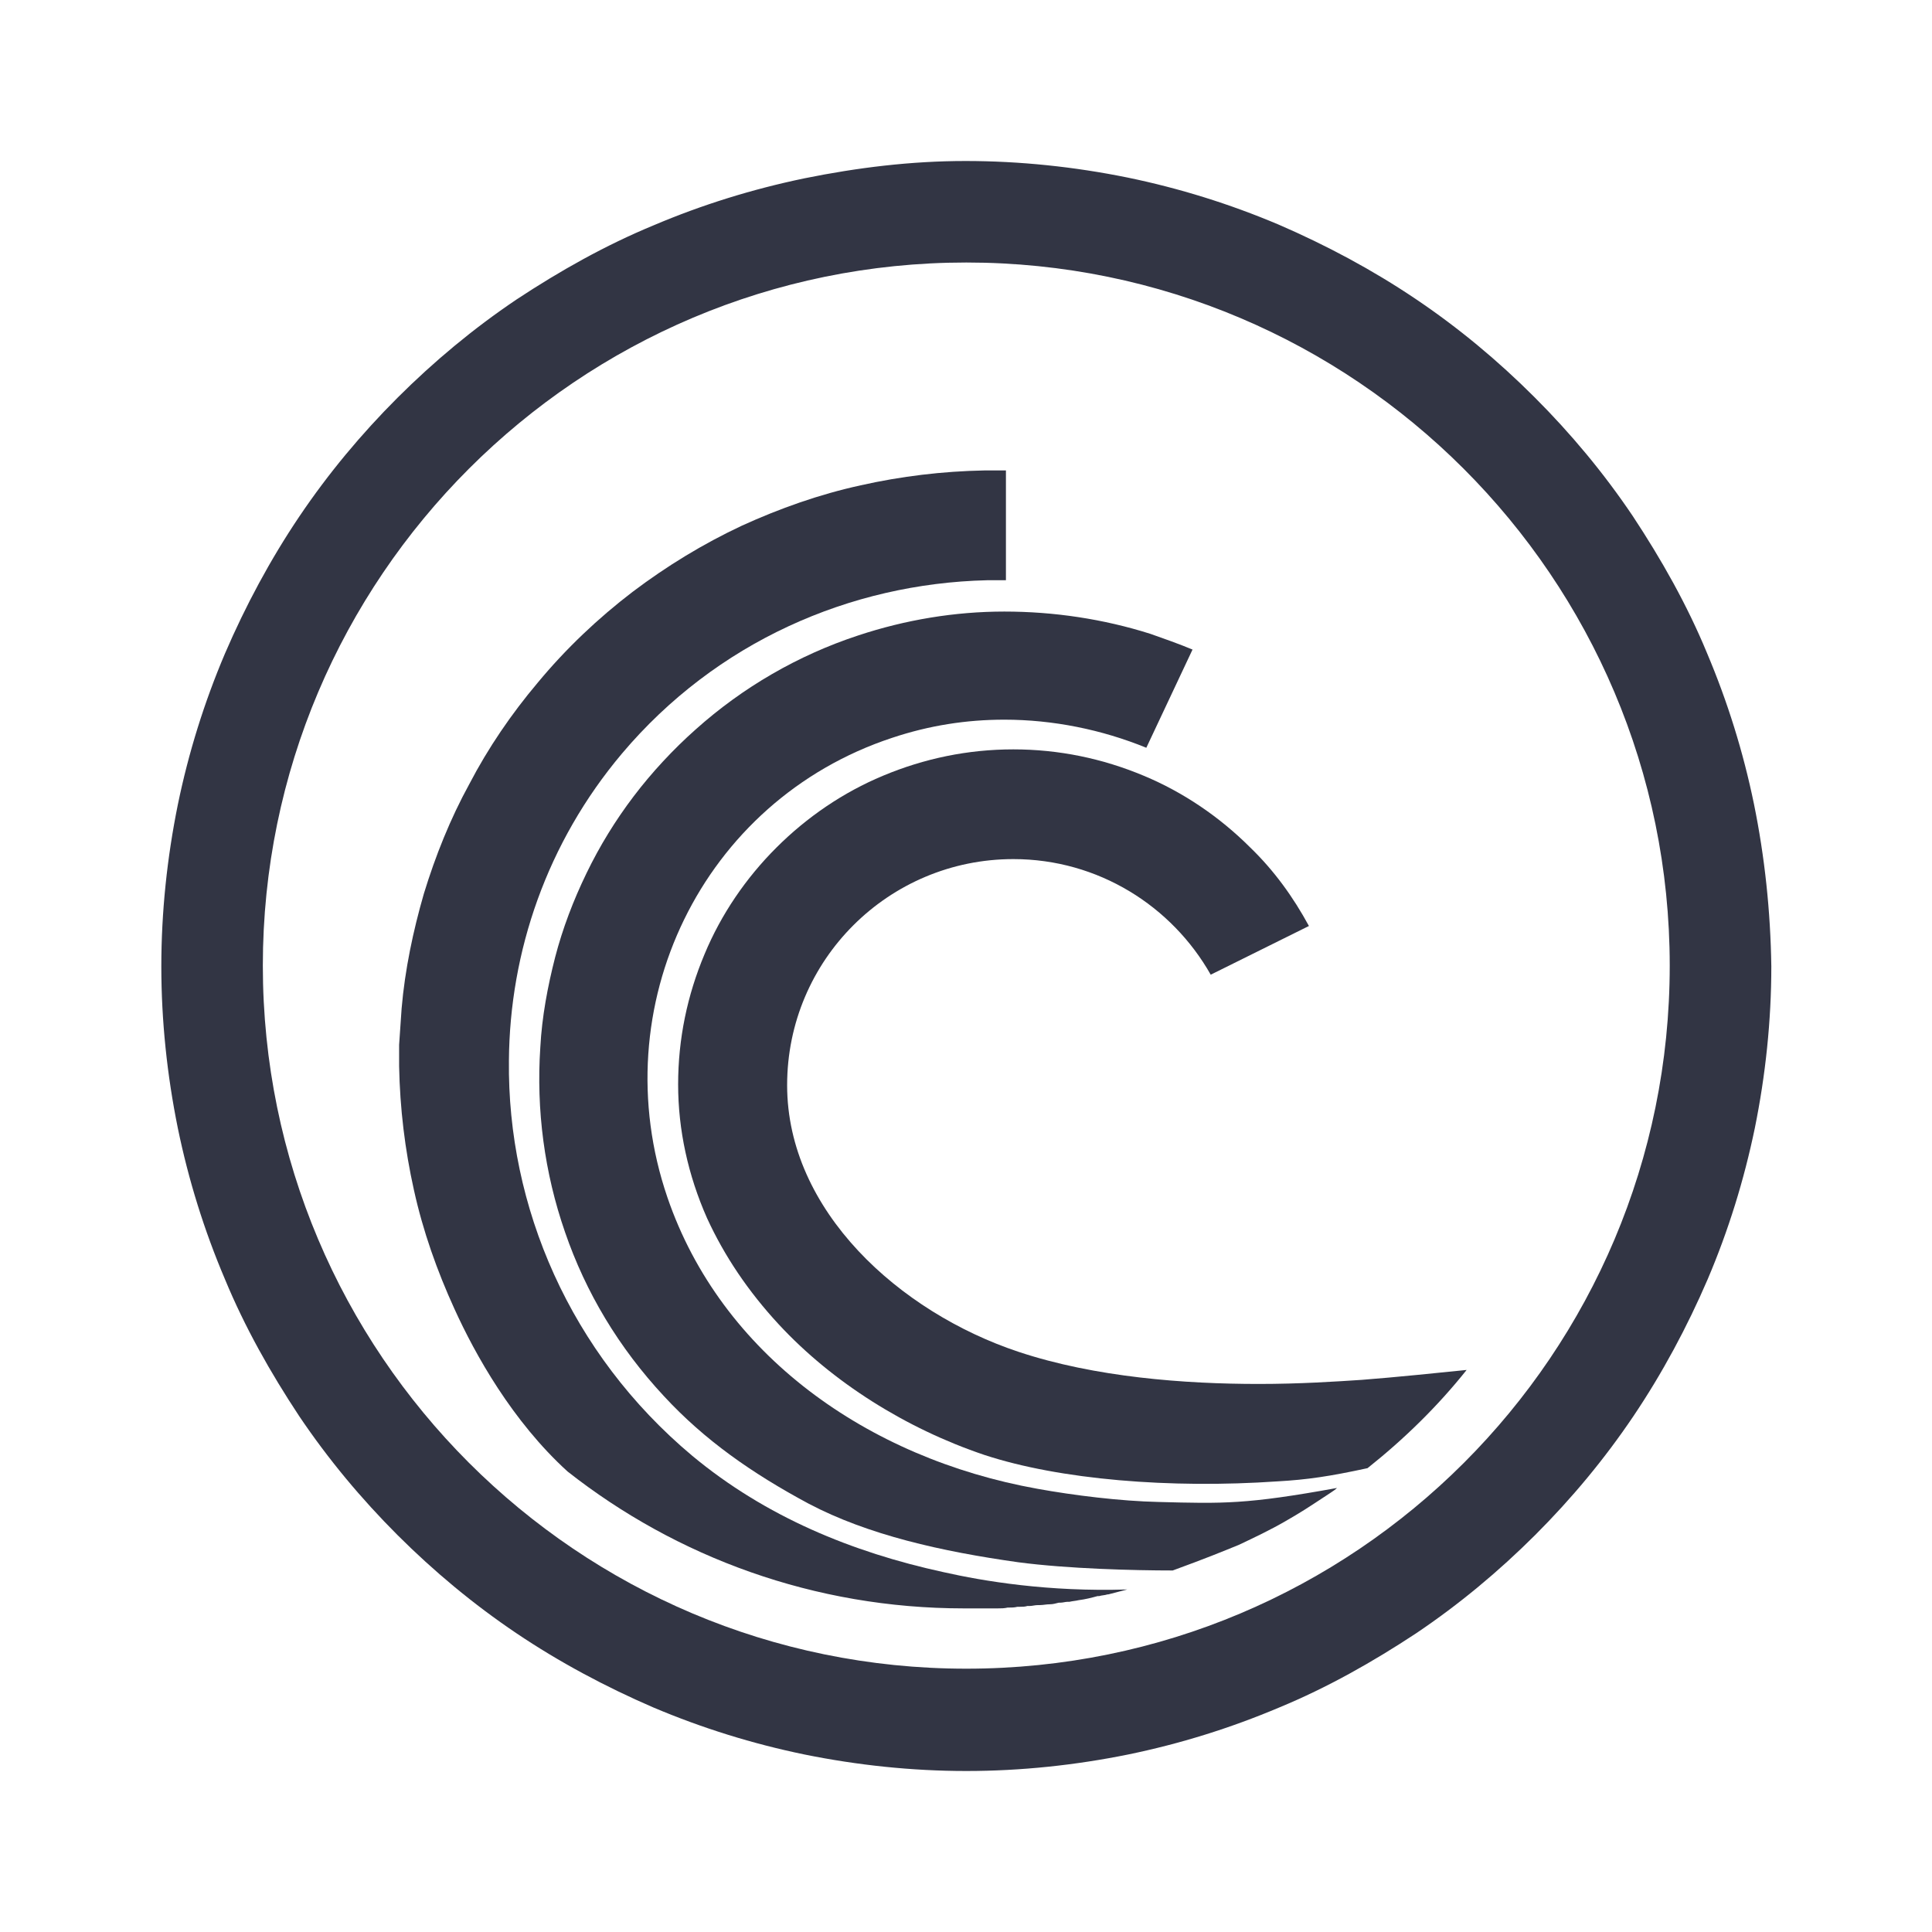
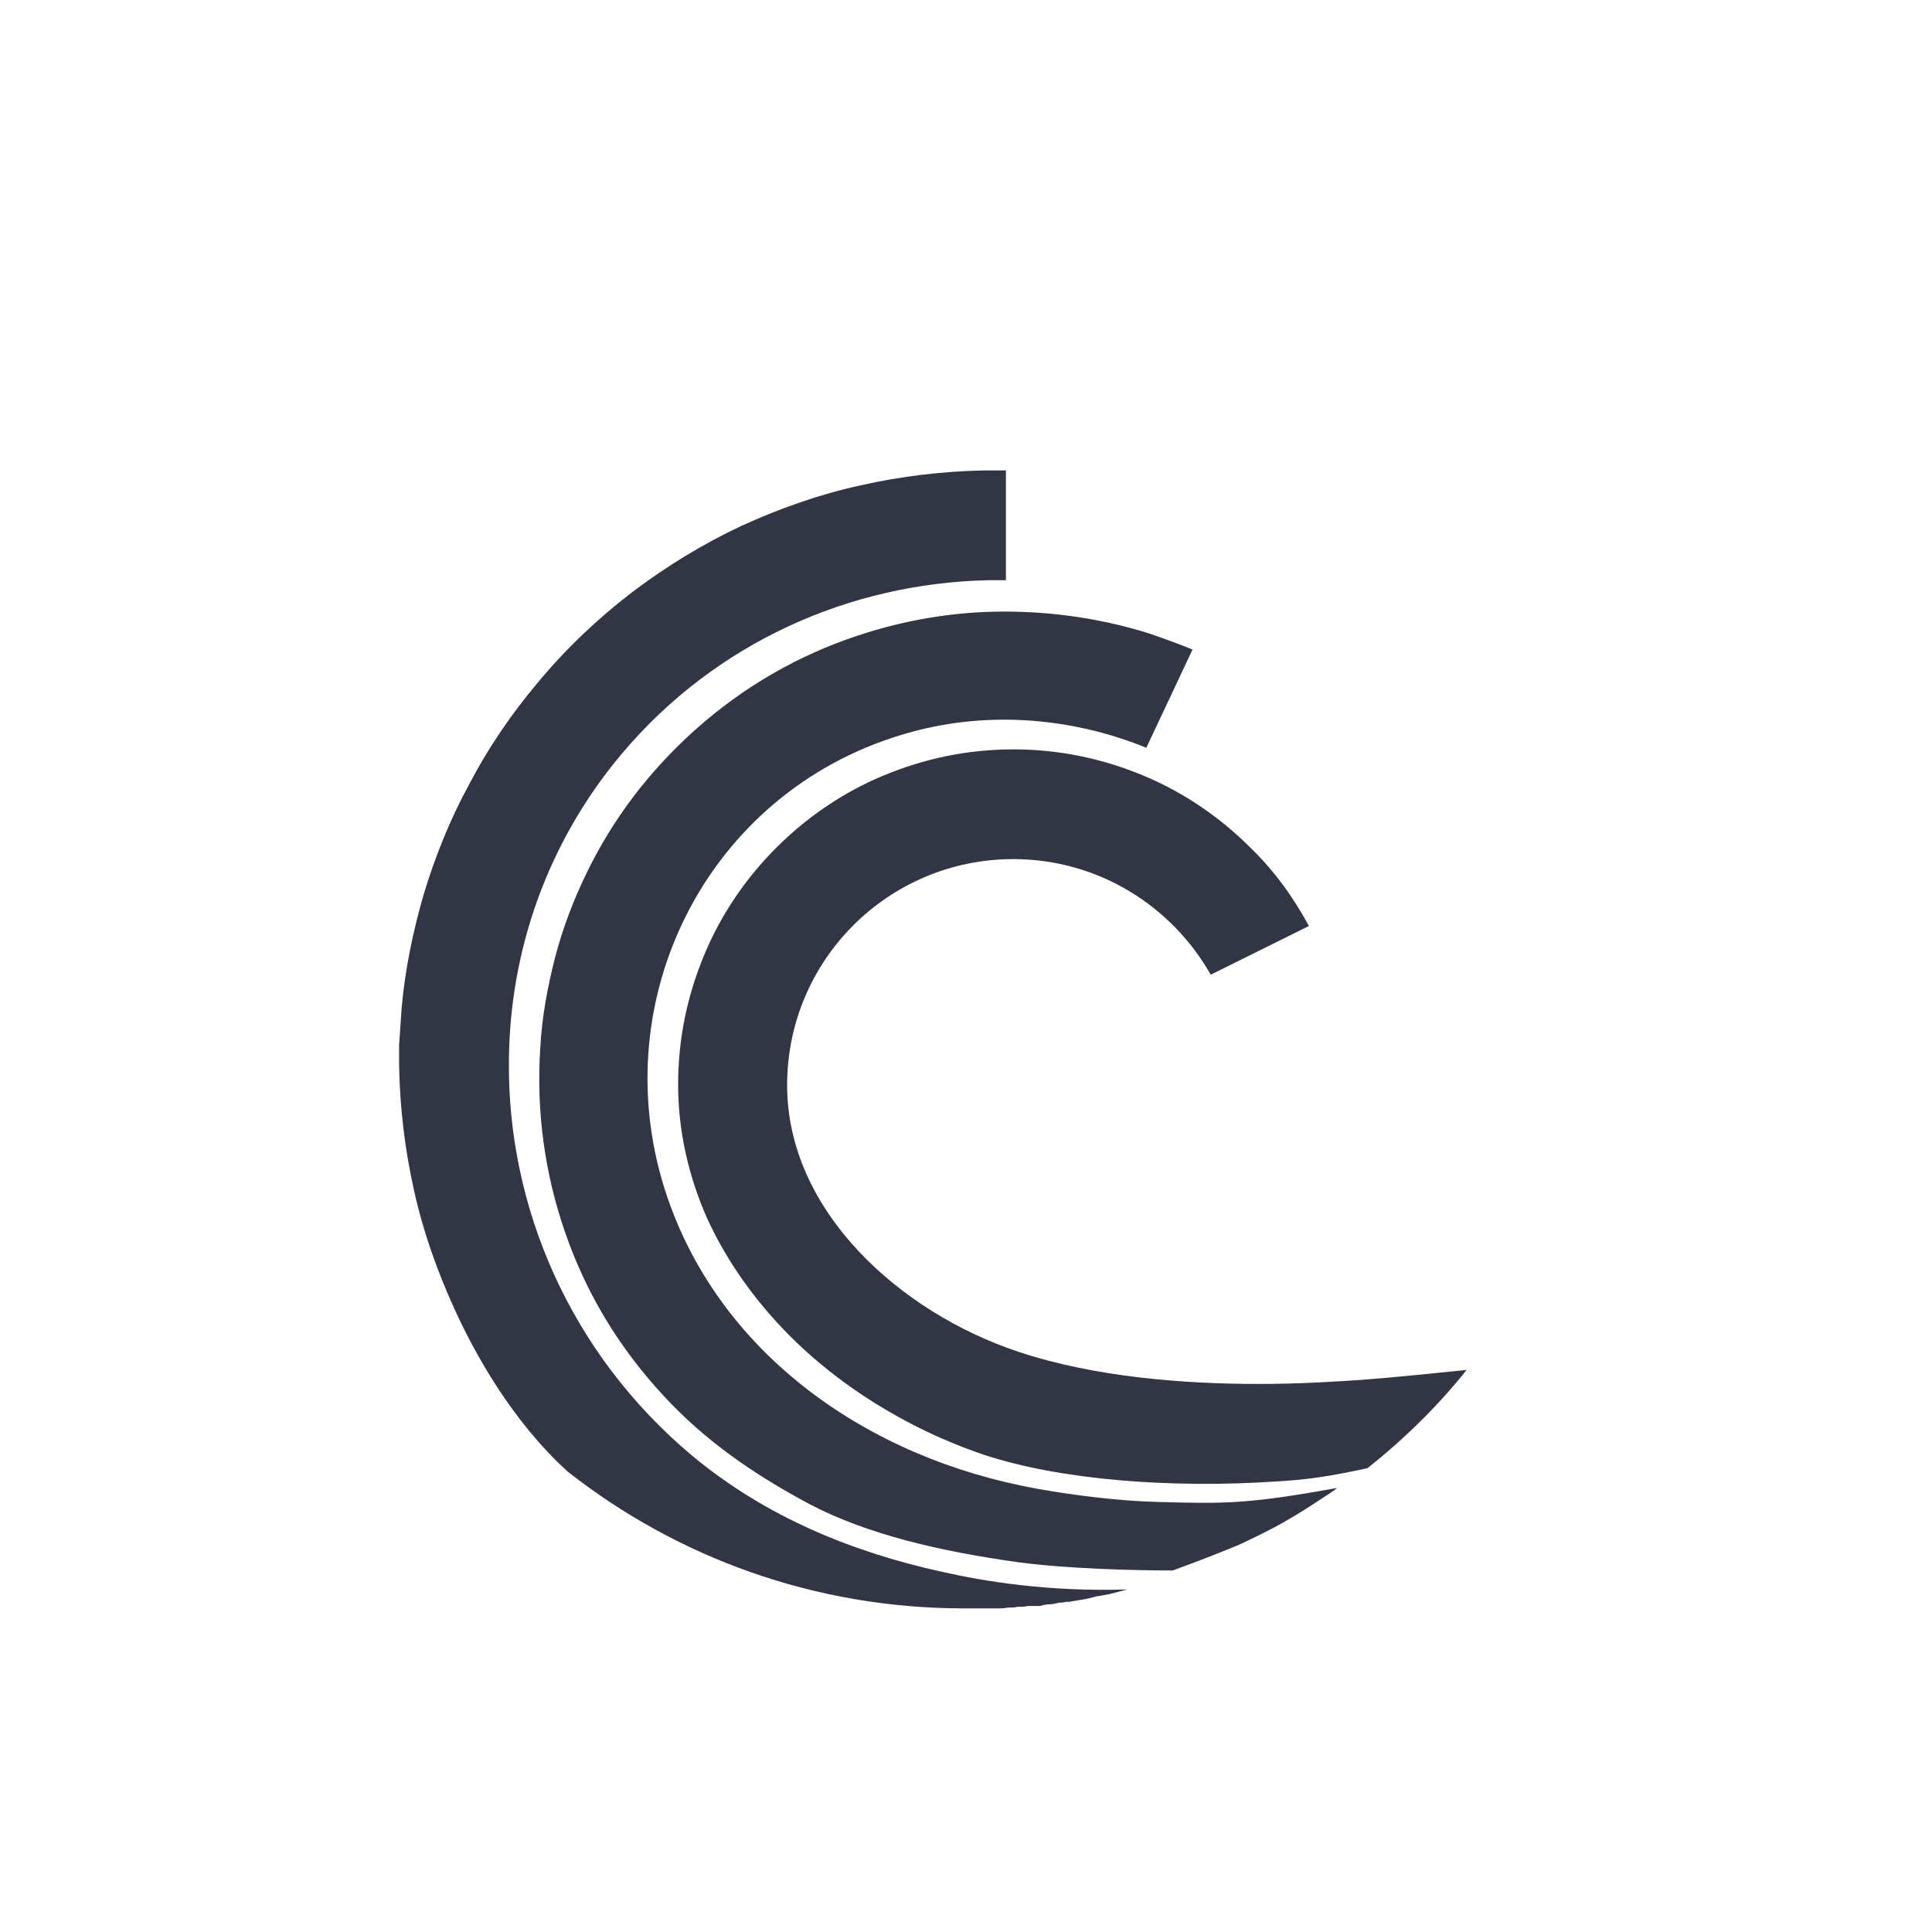
<svg xmlns="http://www.w3.org/2000/svg" width="24" height="24" viewBox="0 0 24 24" fill="none">
-   <path d="M21.788 9.986C21.655 9.34 21.46 8.715 21.204 8.11C20.958 7.515 20.64 6.951 20.281 6.408C19.922 5.875 19.512 5.383 19.06 4.932C18.609 4.481 18.117 4.071 17.583 3.712C17.05 3.353 16.476 3.046 15.881 2.789C15.276 2.533 14.65 2.338 14.004 2.205C13.348 2.072 12.671 2 11.994 2C11.317 2 10.65 2.082 9.994 2.215C9.348 2.349 8.722 2.543 8.117 2.8C7.522 3.046 6.958 3.363 6.414 3.722C5.881 4.081 5.389 4.491 4.937 4.942C4.486 5.393 4.076 5.885 3.717 6.418C3.358 6.951 3.05 7.525 2.794 8.12C2.537 8.725 2.342 9.35 2.209 9.996C2.076 10.652 2.004 11.329 2.004 12.005C2.004 12.682 2.076 13.358 2.209 14.014C2.342 14.66 2.537 15.286 2.794 15.89C3.04 16.485 3.358 17.049 3.717 17.592C4.076 18.125 4.486 18.617 4.937 19.068C5.389 19.519 5.881 19.929 6.414 20.288C6.947 20.647 7.522 20.954 8.117 21.211C8.722 21.467 9.348 21.662 9.994 21.795C10.65 21.928 11.327 22 12.004 22C12.681 22 13.358 21.928 14.014 21.795C14.66 21.662 15.286 21.467 15.891 21.211C16.486 20.965 17.05 20.647 17.594 20.288C18.127 19.929 18.619 19.519 19.071 19.068C19.522 18.617 19.932 18.125 20.291 17.592C20.65 17.059 20.958 16.485 21.214 15.89C21.471 15.286 21.665 14.66 21.799 14.014C21.932 13.358 22.004 12.682 22.004 12.005C21.994 11.318 21.922 10.642 21.788 9.986ZM12.004 20.729C7.173 20.729 3.265 16.813 3.265 11.995C3.265 7.177 7.183 3.261 12.004 3.261C16.824 3.261 20.742 7.177 20.742 11.995C20.742 16.823 16.835 20.729 12.004 20.729Z" fill="#323544" />
-   <path d="M12.394 19.98C12.435 19.98 12.476 19.98 12.517 19.97H12.527C12.568 19.97 12.599 19.97 12.64 19.96H12.671C12.701 19.96 12.732 19.96 12.763 19.95H12.794C12.824 19.95 12.855 19.939 12.896 19.939H12.917C12.958 19.939 12.999 19.929 13.04 19.929C13.081 19.929 13.112 19.919 13.153 19.909H13.173C13.204 19.909 13.235 19.898 13.265 19.898H13.286C13.327 19.888 13.358 19.888 13.399 19.878C13.481 19.868 13.563 19.847 13.635 19.827H13.655C13.686 19.817 13.727 19.817 13.758 19.806H13.768C13.85 19.786 13.922 19.765 14.004 19.745C13.019 19.776 12.219 19.642 11.717 19.529C10.588 19.283 9.512 18.843 8.599 18.084C7.081 16.813 6.301 14.988 6.322 13.174C6.332 11.821 6.794 10.467 7.727 9.36C8.896 7.976 10.558 7.249 12.26 7.208H12.496V5.844H12.229C11.707 5.854 11.194 5.916 10.691 6.029C10.178 6.141 9.686 6.316 9.214 6.531C8.732 6.757 8.281 7.033 7.86 7.351C7.43 7.679 7.03 8.058 6.681 8.479C6.353 8.868 6.065 9.289 5.83 9.74C5.594 10.17 5.409 10.632 5.265 11.103C5.132 11.564 5.03 12.046 4.989 12.528C4.978 12.682 4.968 12.825 4.958 12.979V13.245C4.968 13.768 5.03 14.281 5.142 14.783C5.255 15.296 5.43 15.788 5.645 16.259C5.901 16.823 6.363 17.654 7.05 18.279C8.404 19.345 10.117 19.98 11.973 19.98H12.394Z" fill="#323544" />
+   <path d="M12.394 19.98C12.435 19.98 12.476 19.98 12.517 19.97H12.527C12.568 19.97 12.599 19.97 12.64 19.96H12.671C12.701 19.96 12.732 19.96 12.763 19.95H12.794H12.917C12.958 19.939 12.999 19.929 13.04 19.929C13.081 19.929 13.112 19.919 13.153 19.909H13.173C13.204 19.909 13.235 19.898 13.265 19.898H13.286C13.327 19.888 13.358 19.888 13.399 19.878C13.481 19.868 13.563 19.847 13.635 19.827H13.655C13.686 19.817 13.727 19.817 13.758 19.806H13.768C13.85 19.786 13.922 19.765 14.004 19.745C13.019 19.776 12.219 19.642 11.717 19.529C10.588 19.283 9.512 18.843 8.599 18.084C7.081 16.813 6.301 14.988 6.322 13.174C6.332 11.821 6.794 10.467 7.727 9.36C8.896 7.976 10.558 7.249 12.26 7.208H12.496V5.844H12.229C11.707 5.854 11.194 5.916 10.691 6.029C10.178 6.141 9.686 6.316 9.214 6.531C8.732 6.757 8.281 7.033 7.86 7.351C7.43 7.679 7.03 8.058 6.681 8.479C6.353 8.868 6.065 9.289 5.83 9.74C5.594 10.17 5.409 10.632 5.265 11.103C5.132 11.564 5.03 12.046 4.989 12.528C4.978 12.682 4.968 12.825 4.958 12.979V13.245C4.968 13.768 5.03 14.281 5.142 14.783C5.255 15.296 5.43 15.788 5.645 16.259C5.901 16.823 6.363 17.654 7.05 18.279C8.404 19.345 10.117 19.98 11.973 19.98H12.394Z" fill="#323544" />
  <path d="M14.394 18.658C13.922 18.648 13.337 18.576 12.886 18.494C10.773 18.115 8.958 16.823 8.291 14.875C7.481 12.507 8.722 9.945 11.081 9.166C11.542 9.012 12.004 8.94 12.476 8.94C13.081 8.94 13.686 9.063 14.24 9.289L14.814 8.069C14.64 7.997 14.465 7.935 14.291 7.874C13.707 7.689 13.091 7.597 12.476 7.597C11.86 7.597 11.245 7.7 10.66 7.894C9.912 8.14 9.224 8.54 8.64 9.063C8.363 9.309 8.096 9.596 7.871 9.893C7.645 10.191 7.45 10.508 7.286 10.847C7.122 11.185 6.989 11.534 6.896 11.892C6.804 12.251 6.732 12.63 6.712 13.01C6.66 13.789 6.763 14.568 7.019 15.306C7.276 16.054 7.686 16.741 8.25 17.346C8.753 17.889 9.337 18.299 10.045 18.679C10.783 19.068 11.696 19.273 12.65 19.407C13.265 19.488 14.086 19.509 14.568 19.509C14.989 19.355 15.163 19.283 15.389 19.191C15.583 19.099 15.778 19.007 15.973 18.894C16.168 18.781 16.199 18.761 16.527 18.545C16.558 18.525 16.588 18.504 16.609 18.484C15.481 18.689 15.194 18.679 14.394 18.658Z" fill="#323544" />
  <path d="M16.917 17.141C16.599 17.162 16.148 17.192 15.635 17.192C14.722 17.192 13.604 17.11 12.65 16.792C11.173 16.3 9.778 15.04 9.778 13.481C9.778 11.923 11.04 10.672 12.588 10.672C13.645 10.672 14.558 11.257 15.04 12.108L16.26 11.503C16.065 11.144 15.829 10.816 15.532 10.529C15.153 10.15 14.701 9.842 14.209 9.637C13.696 9.422 13.153 9.309 12.588 9.309C12.024 9.309 11.481 9.422 10.968 9.637C10.476 9.842 10.024 10.15 9.645 10.529C9.265 10.908 8.958 11.359 8.753 11.851C8.537 12.364 8.424 12.907 8.424 13.471C8.424 14.035 8.547 14.599 8.783 15.132C8.999 15.603 9.296 16.044 9.676 16.454C10.342 17.172 11.255 17.746 12.229 18.074C13.163 18.381 14.537 18.494 15.871 18.402C16.24 18.381 16.517 18.34 16.988 18.238C17.44 17.879 17.86 17.469 18.219 17.018C17.912 17.049 17.327 17.11 16.917 17.141Z" fill="#323544" />
</svg>